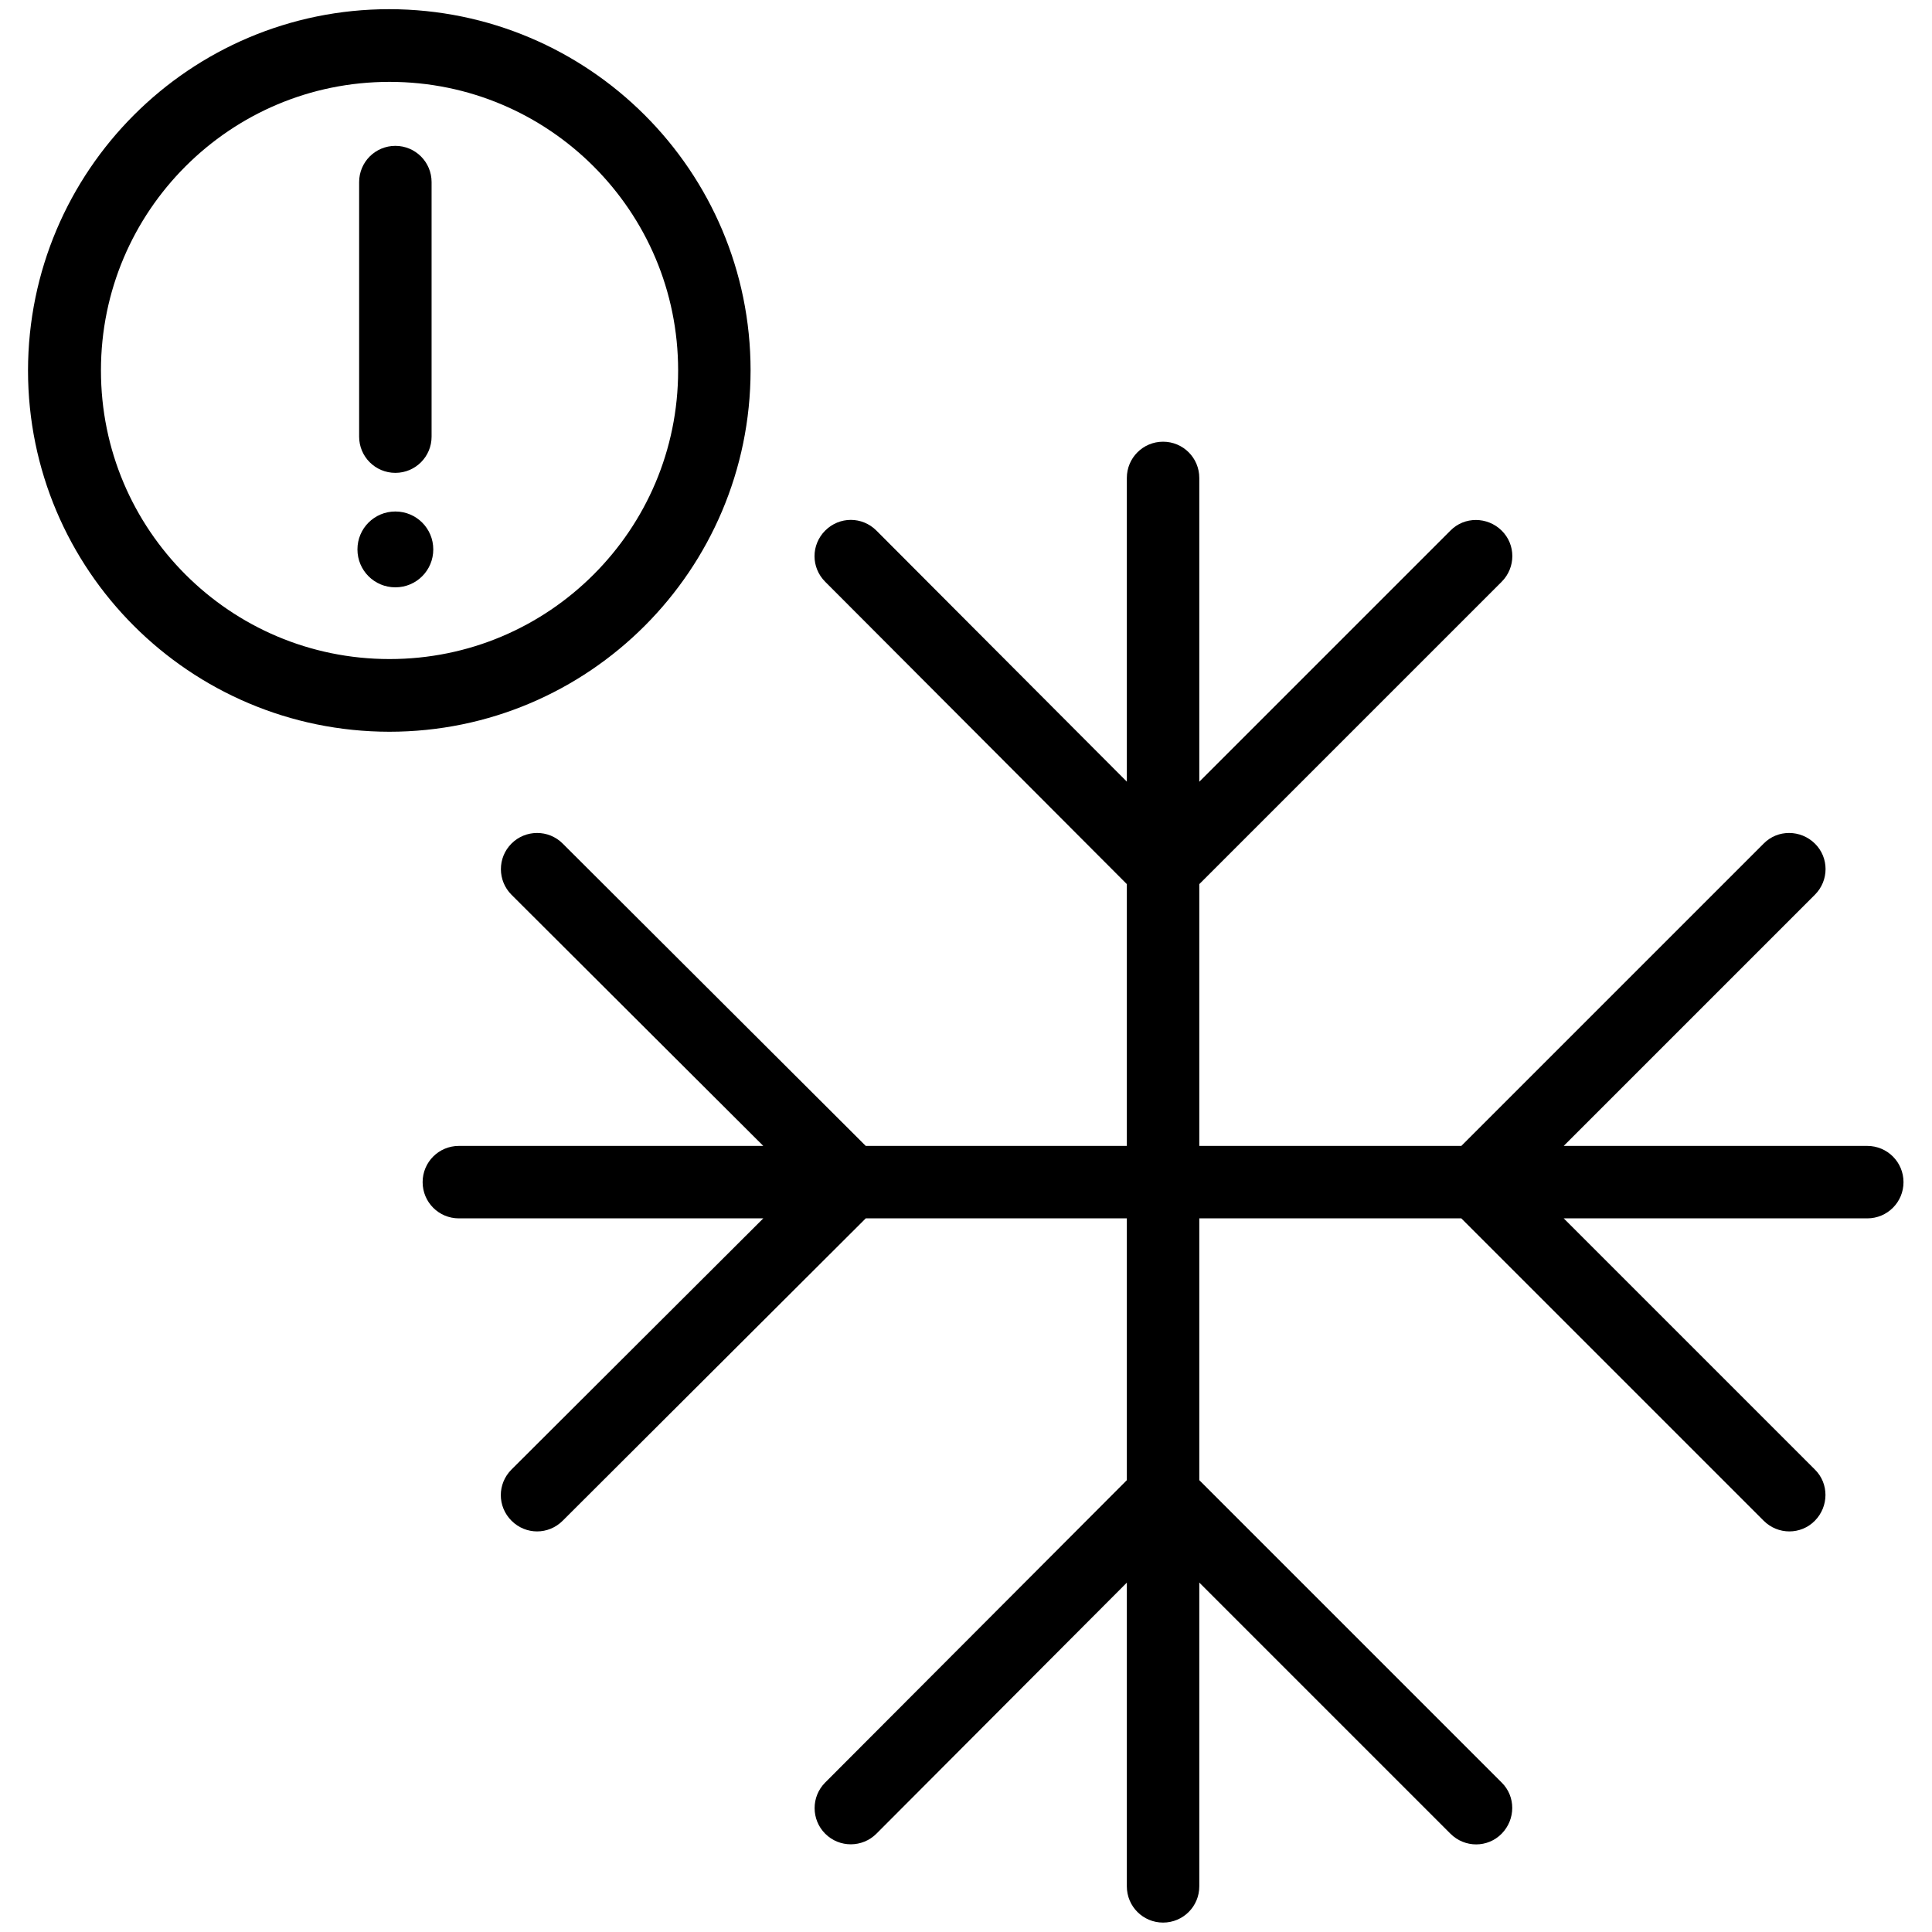
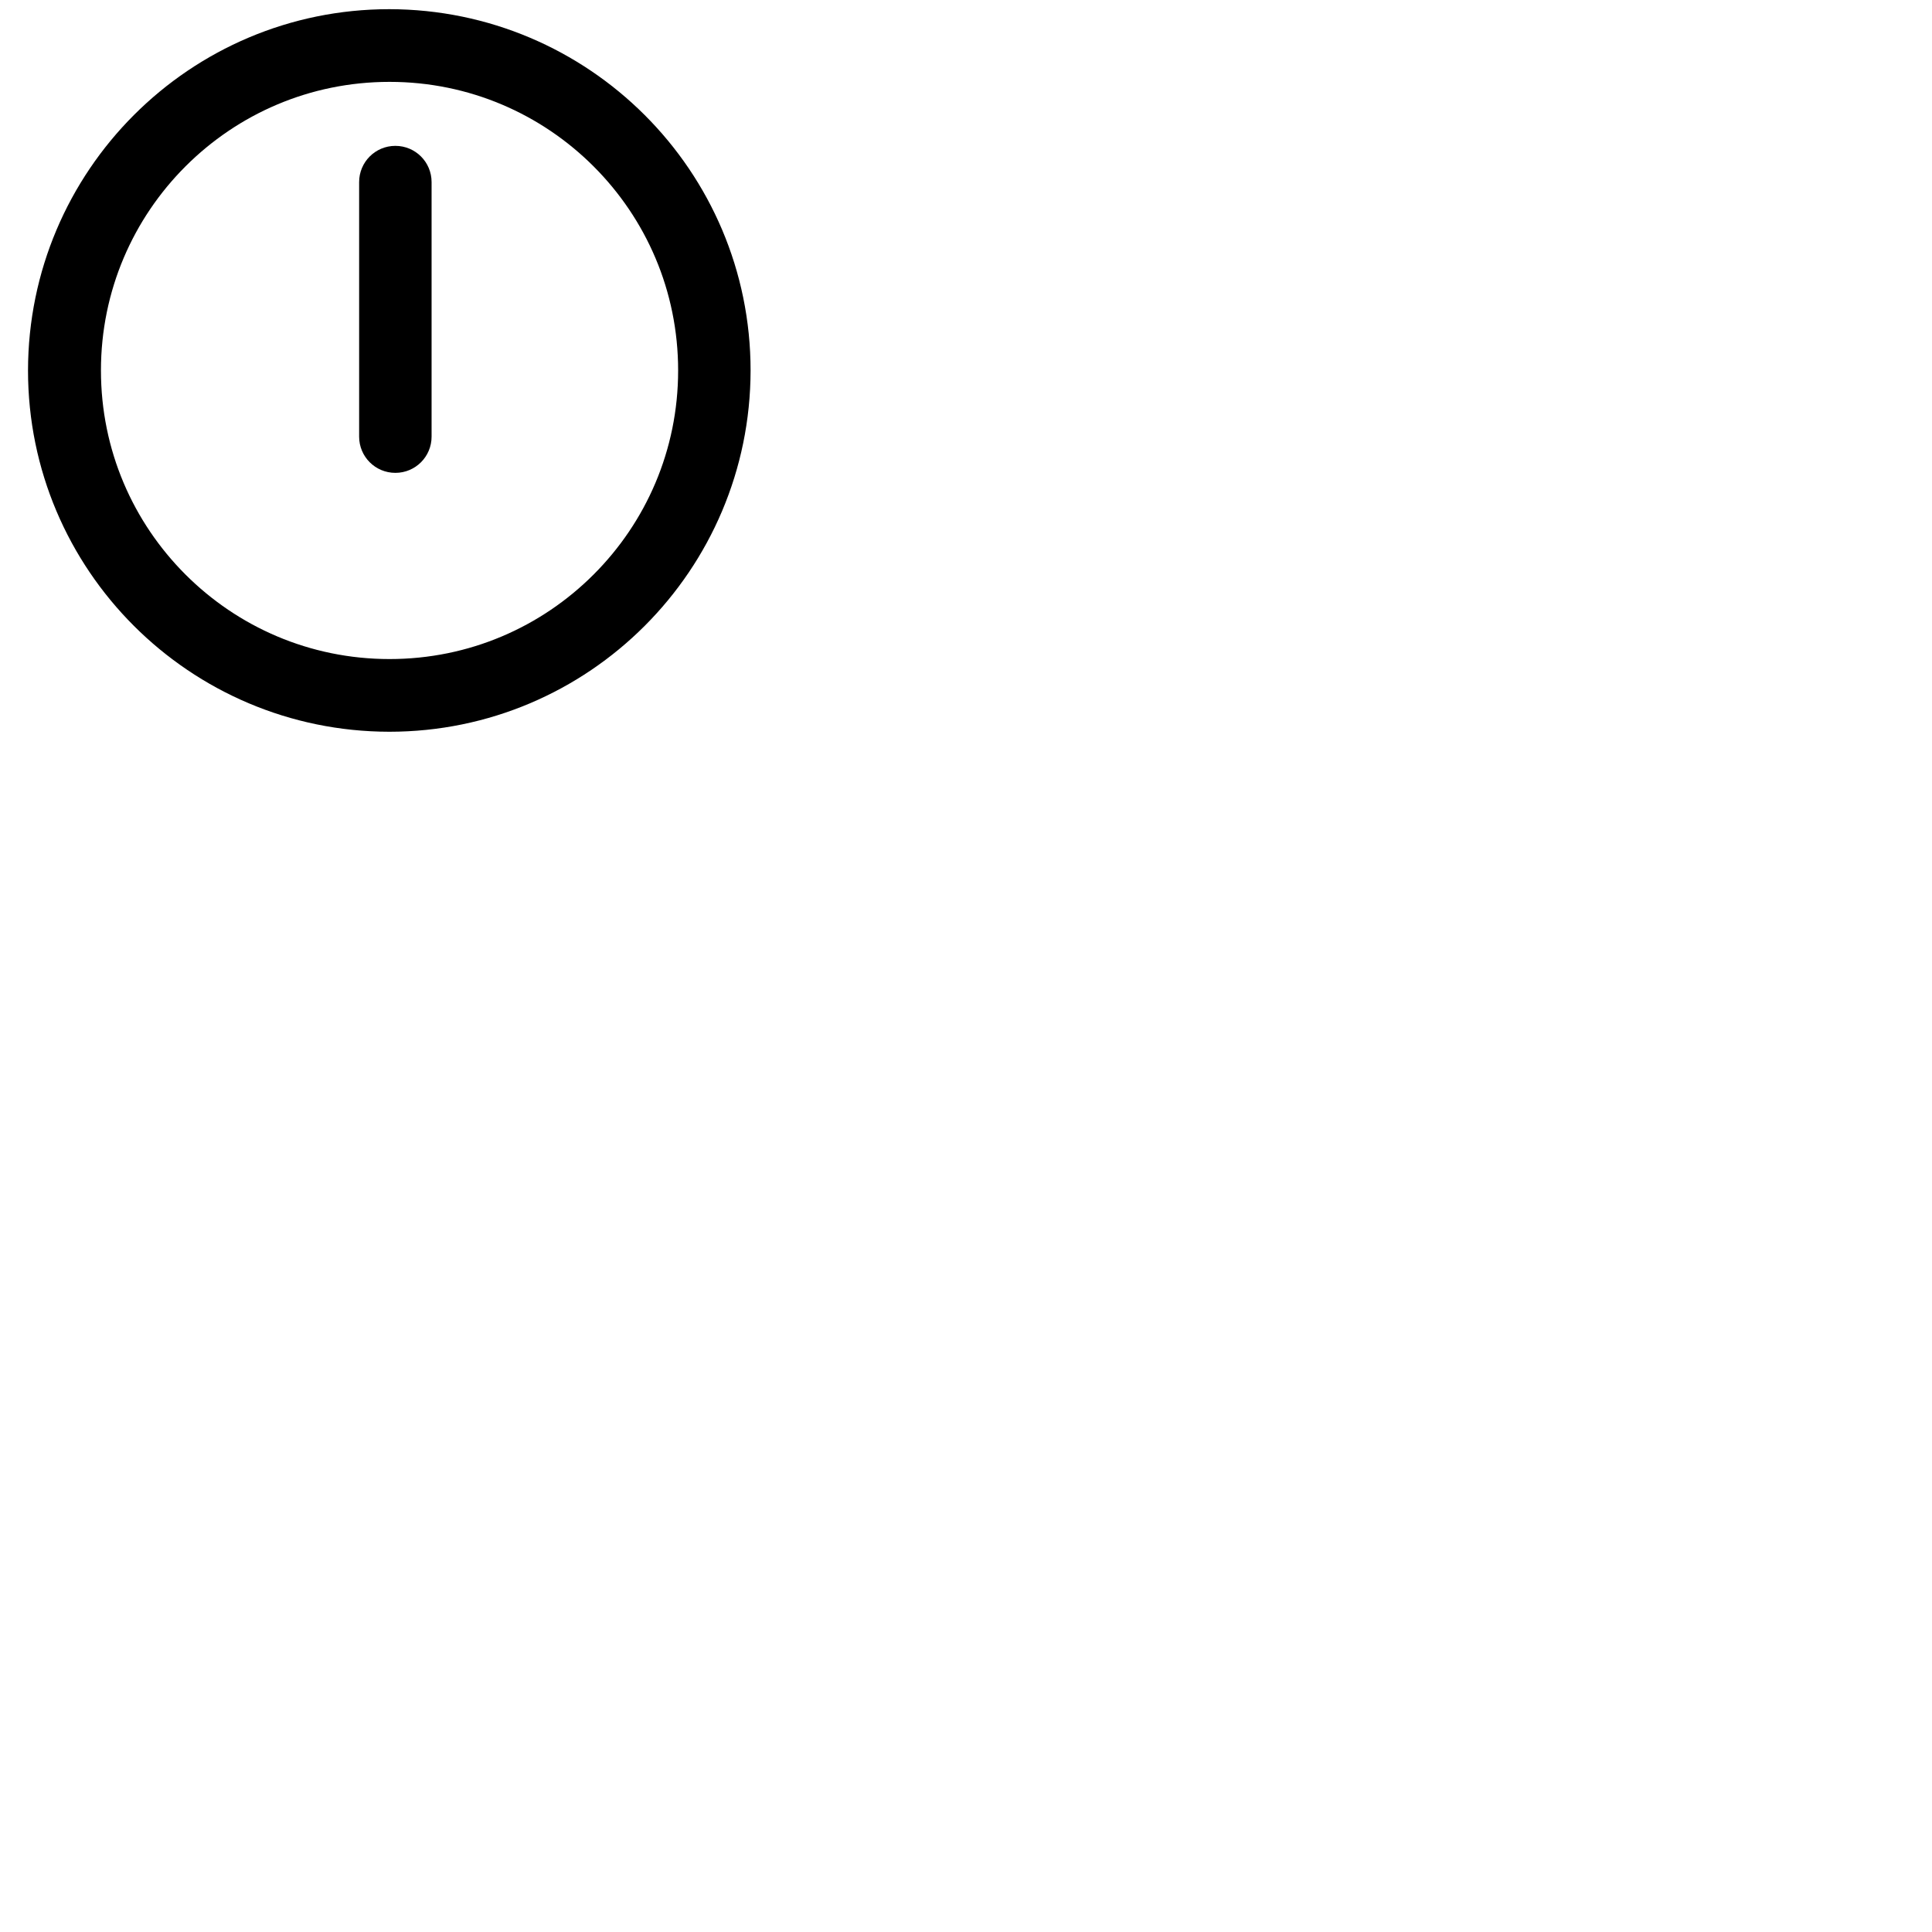
<svg xmlns="http://www.w3.org/2000/svg" width="80" height="80" viewBox="0 0 80 80" fill="none">
  <path d="M29.58 15.34H28.08C28.08 18.65 26.74 21.63 24.58 23.79C22.41 25.96 19.43 27.29 16.13 27.29C12.82 27.29 9.84 25.95 7.68 23.79C5.51 21.62 4.18 18.64 4.18 15.34C4.18 12.03 5.52 9.05 7.68 6.89C9.85 4.72 12.83 3.39 16.13 3.39C19.44 3.39 22.42 4.73 24.58 6.89C26.75 9.06 28.08 12.04 28.08 15.34H31.08C31.08 7.08 24.38 0.39 16.12 0.38C7.86 0.38 1.17 7.08 1.16 15.34C1.16 23.6 7.86 30.29 16.12 30.3C24.38 30.3 31.07 23.6 31.08 15.34H29.58Z" fill="black" />
  <path d="M14.871 7.54V18.08C14.871 18.91 15.541 19.58 16.371 19.58C17.201 19.58 17.871 18.91 17.871 18.08V7.54C17.871 6.71 17.201 6.04 16.371 6.04C15.541 6.04 14.871 6.71 14.871 7.54Z" fill="black" />
-   <path d="M16.371 21.18C15.501 21.18 14.801 21.88 14.801 22.75C14.801 23.62 15.501 24.32 16.371 24.32C17.241 24.32 17.941 23.62 17.941 22.75C17.941 21.88 17.241 21.18 16.371 21.18Z" fill="black" />
-   <path d="M46.66 19.79V78.11C46.66 78.94 47.33 79.61 48.16 79.61C48.99 79.61 49.66 78.94 49.66 78.11V19.79C49.66 18.96 48.99 18.29 48.16 18.29C47.33 18.29 46.66 18.96 46.66 19.79ZM60.06 21.97L48.16 33.87L36.29 21.97C35.7 21.38 34.76 21.38 34.17 21.97C33.58 22.56 33.58 23.5 34.17 24.09L47.1 37.05C47.38 37.33 47.76 37.49 48.16 37.49C48.56 37.49 48.94 37.33 49.22 37.05L62.18 24.09C62.77 23.5 62.77 22.55 62.18 21.97C61.59 21.39 60.64 21.38 60.06 21.97ZM36.29 75.93L48.16 64.03L60.06 75.93C60.65 76.52 61.6 76.52 62.18 75.93C62.76 75.34 62.77 74.39 62.18 73.81L49.22 60.85C48.94 60.57 48.56 60.41 48.16 60.41C47.76 60.41 47.38 60.57 47.1 60.85L34.17 73.81C33.58 74.4 33.59 75.35 34.17 75.93C34.76 76.52 35.71 76.51 36.29 75.93ZM19 50.45H77.32C78.15 50.45 78.82 49.78 78.82 48.95C78.82 48.12 78.15 47.45 77.32 47.45H19C18.17 47.45 17.5 48.12 17.5 48.95C17.5 49.78 18.17 50.45 19 50.45ZM21.18 37.05L33.11 48.95L21.18 60.85C20.59 61.44 20.59 62.38 21.18 62.97C21.77 63.56 22.71 63.56 23.3 62.97L36.29 50.01C36.57 49.73 36.73 49.35 36.73 48.95C36.73 48.55 36.57 48.17 36.29 47.89L23.3 34.93C22.71 34.34 21.76 34.35 21.18 34.93C20.59 35.52 20.6 36.47 21.18 37.05ZM75.15 60.85L63.25 48.95L75.15 37.05C75.74 36.46 75.74 35.51 75.15 34.93C74.56 34.35 73.61 34.34 73.03 34.93L60.07 47.89C59.79 48.17 59.63 48.56 59.63 48.95C59.63 49.34 59.79 49.73 60.07 50.01L73.03 62.97C73.62 63.56 74.57 63.56 75.15 62.97C75.73 62.38 75.74 61.43 75.15 60.85Z" fill="black" />
</svg>